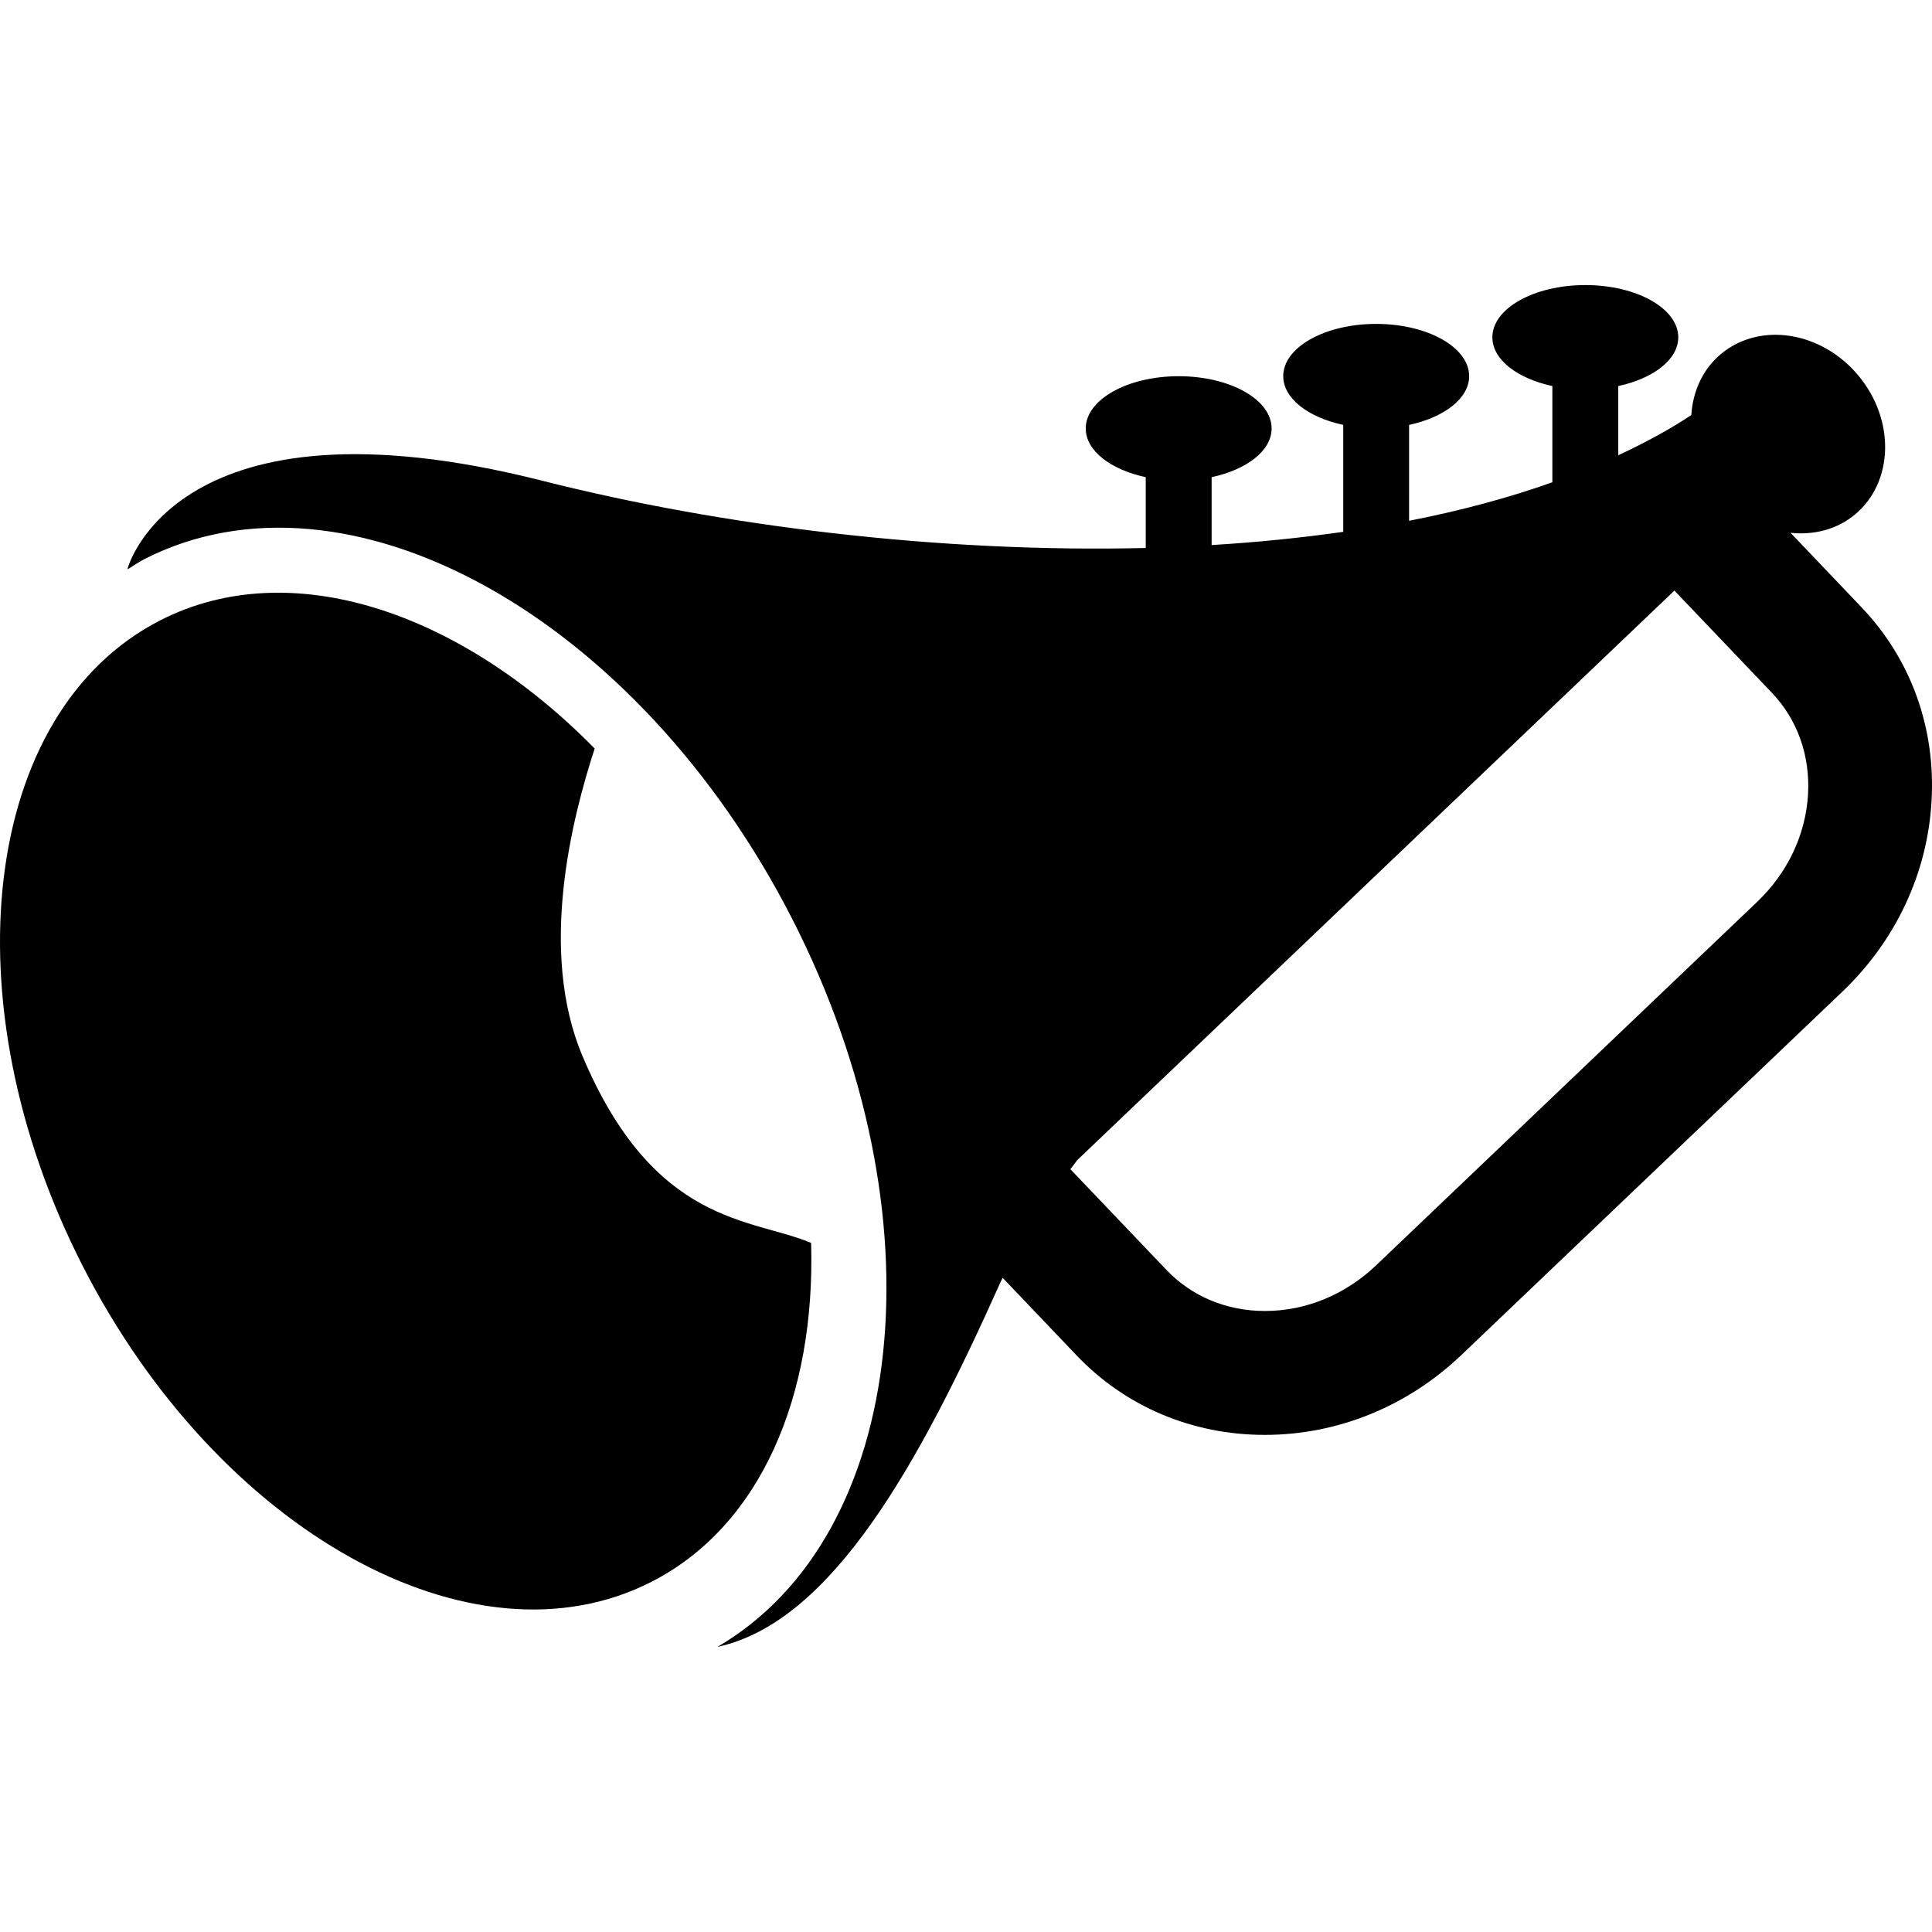
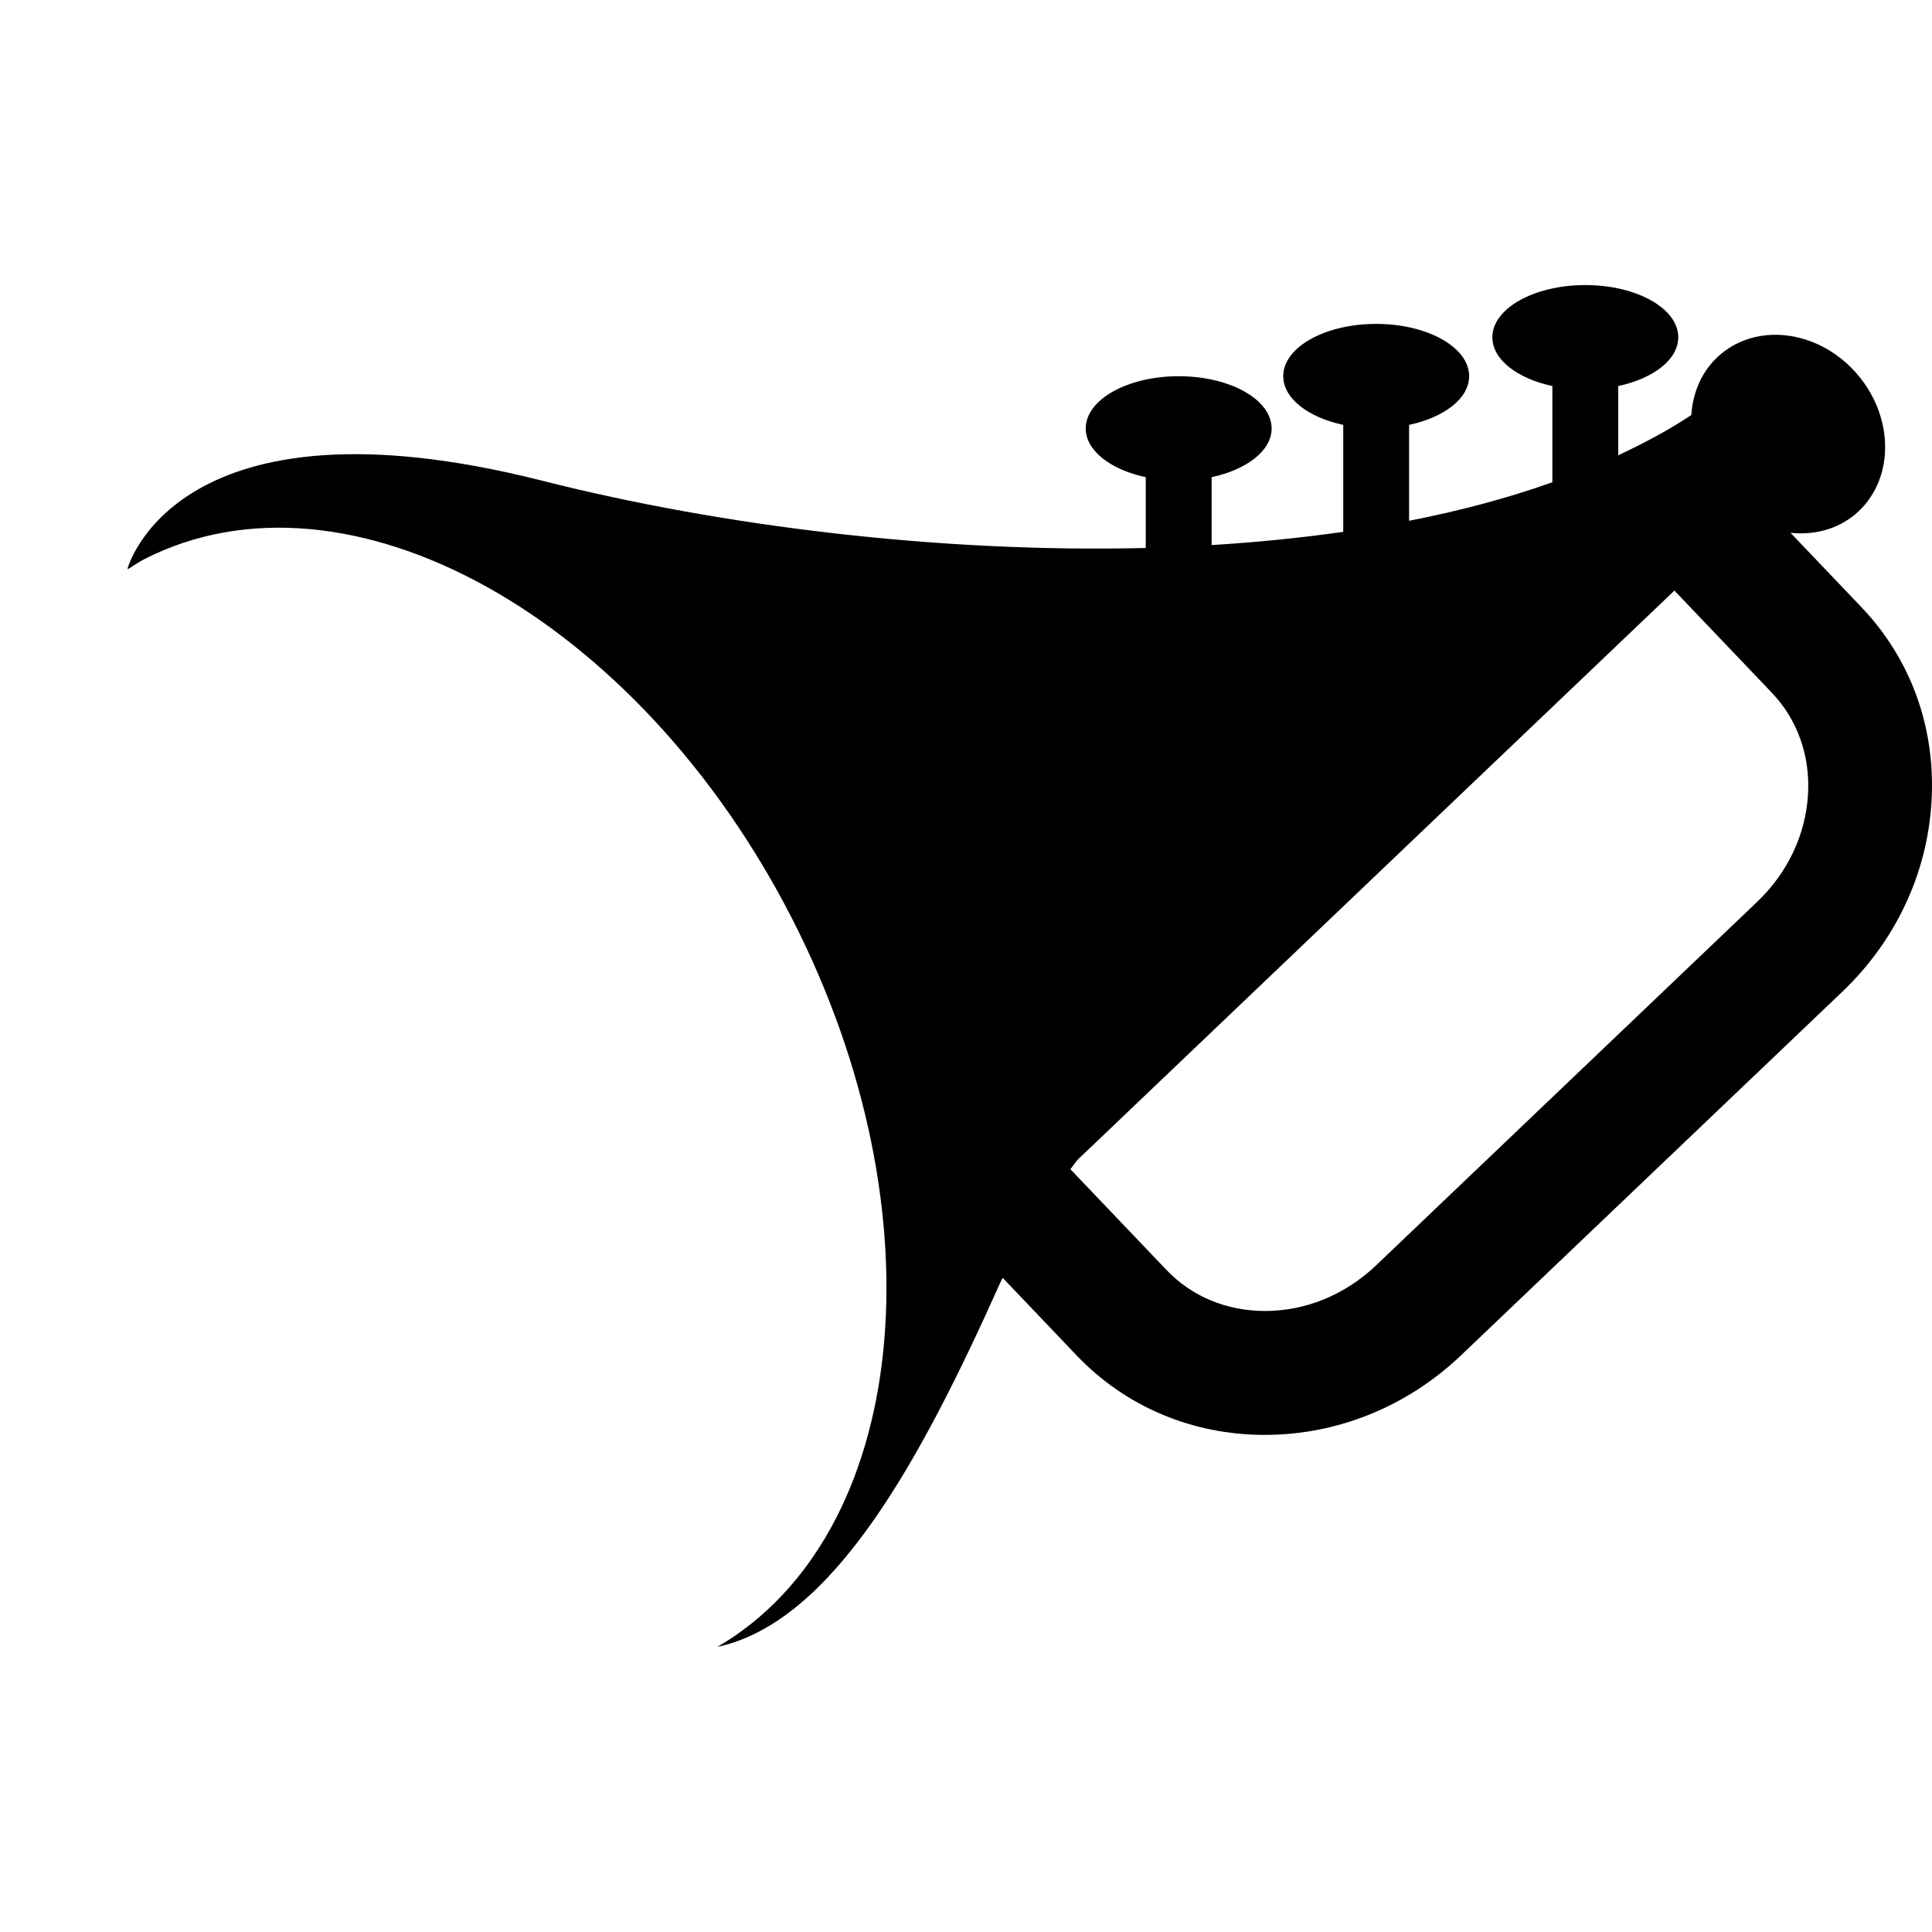
<svg xmlns="http://www.w3.org/2000/svg" fill="#000000" version="1.1" id="Capa_1" width="800px" height="800px" viewBox="0 0 369.788 369.788" xml:space="preserve">
  <g>
-     <path d="M111.469,202.08c-8.45-20.053-2.002-45.44,2.352-58.807c-25.874-26.333-58.336-37.213-83.142-24.543   c-34.157,17.452-40.799,72.783-14.837,123.605c25.954,50.822,74.688,77.876,108.848,60.428   c20.887-10.672,31.424-35.542,30.557-64.868C143.867,233.09,125.199,234.677,111.469,202.08z" />
    <path d="M356.287,116.227l-13.577-14.249c4.444,0.471,8.877-0.613,12.352-3.515c7.43-6.217,7.702-18.127,0.612-26.607   c-7.085-8.478-18.858-10.307-26.296-4.089c-3.511,2.936-5.366,7.162-5.659,11.672c-4.268,2.859-9.021,5.364-13.981,7.702V73.889   c6.7-1.437,11.485-5.056,11.485-9.325c0-5.528-7.967-10.001-17.789-10.001c-9.826,0-17.793,4.48-17.793,10.001   c0,4.27,4.793,7.888,11.485,9.325v18.418c-8.524,3.03-17.709,5.478-27.423,7.372V81.324c6.708-1.437,11.493-5.055,11.493-9.325   c0-5.528-7.975-10.004-17.797-10.004c-9.818,0-17.785,4.484-17.785,10.004c0,4.27,4.785,7.889,11.485,9.325v20.474   c-8.18,1.162-16.591,2.007-25.19,2.527V91.333c6.7-1.437,11.48-5.056,11.48-9.325c0-5.528-7.954-10.001-17.784-10.001   c-9.818,0-17.793,4.48-17.793,10.001c0,4.27,4.784,7.888,11.485,9.325v13.551c-39.421,0.958-81.123-4.155-115.492-12.868   c-70.158-17.789-79.381,16.785-79.381,16.785s0.024,0.126,0.032,0.158c1.05-0.637,2.03-1.354,3.13-1.917   c38.93-19.887,94.473,10.944,124.058,68.863c28.906,56.579,22.267,117.957-14.338,139.32c22.075-4.776,38.84-35.518,54.185-69.801   c0.132-0.277,0.292-0.562,0.421-0.846l14.178,14.875c9.329,9.782,22.117,15.188,35.99,15.188c13.938,0,27.303-5.438,37.635-15.296   l72.946-69.565c10.203-9.748,16.263-22.676,17.036-36.416C370.521,139.322,365.749,126.135,356.287,116.227z M336.33,172.609   l-72.943,69.581c-5.902,5.626-13.465,8.736-21.267,8.736c-7.322,0-14.015-2.781-18.835-7.835l-18.41-19.304   c0.429-0.581,0.882-1.162,1.318-1.747l114.292-109l18.658,19.561c4.877,5.113,7.338,12.014,6.917,19.43   C345.615,159.733,342.165,167.043,336.33,172.609z" />
  </g>
</svg>